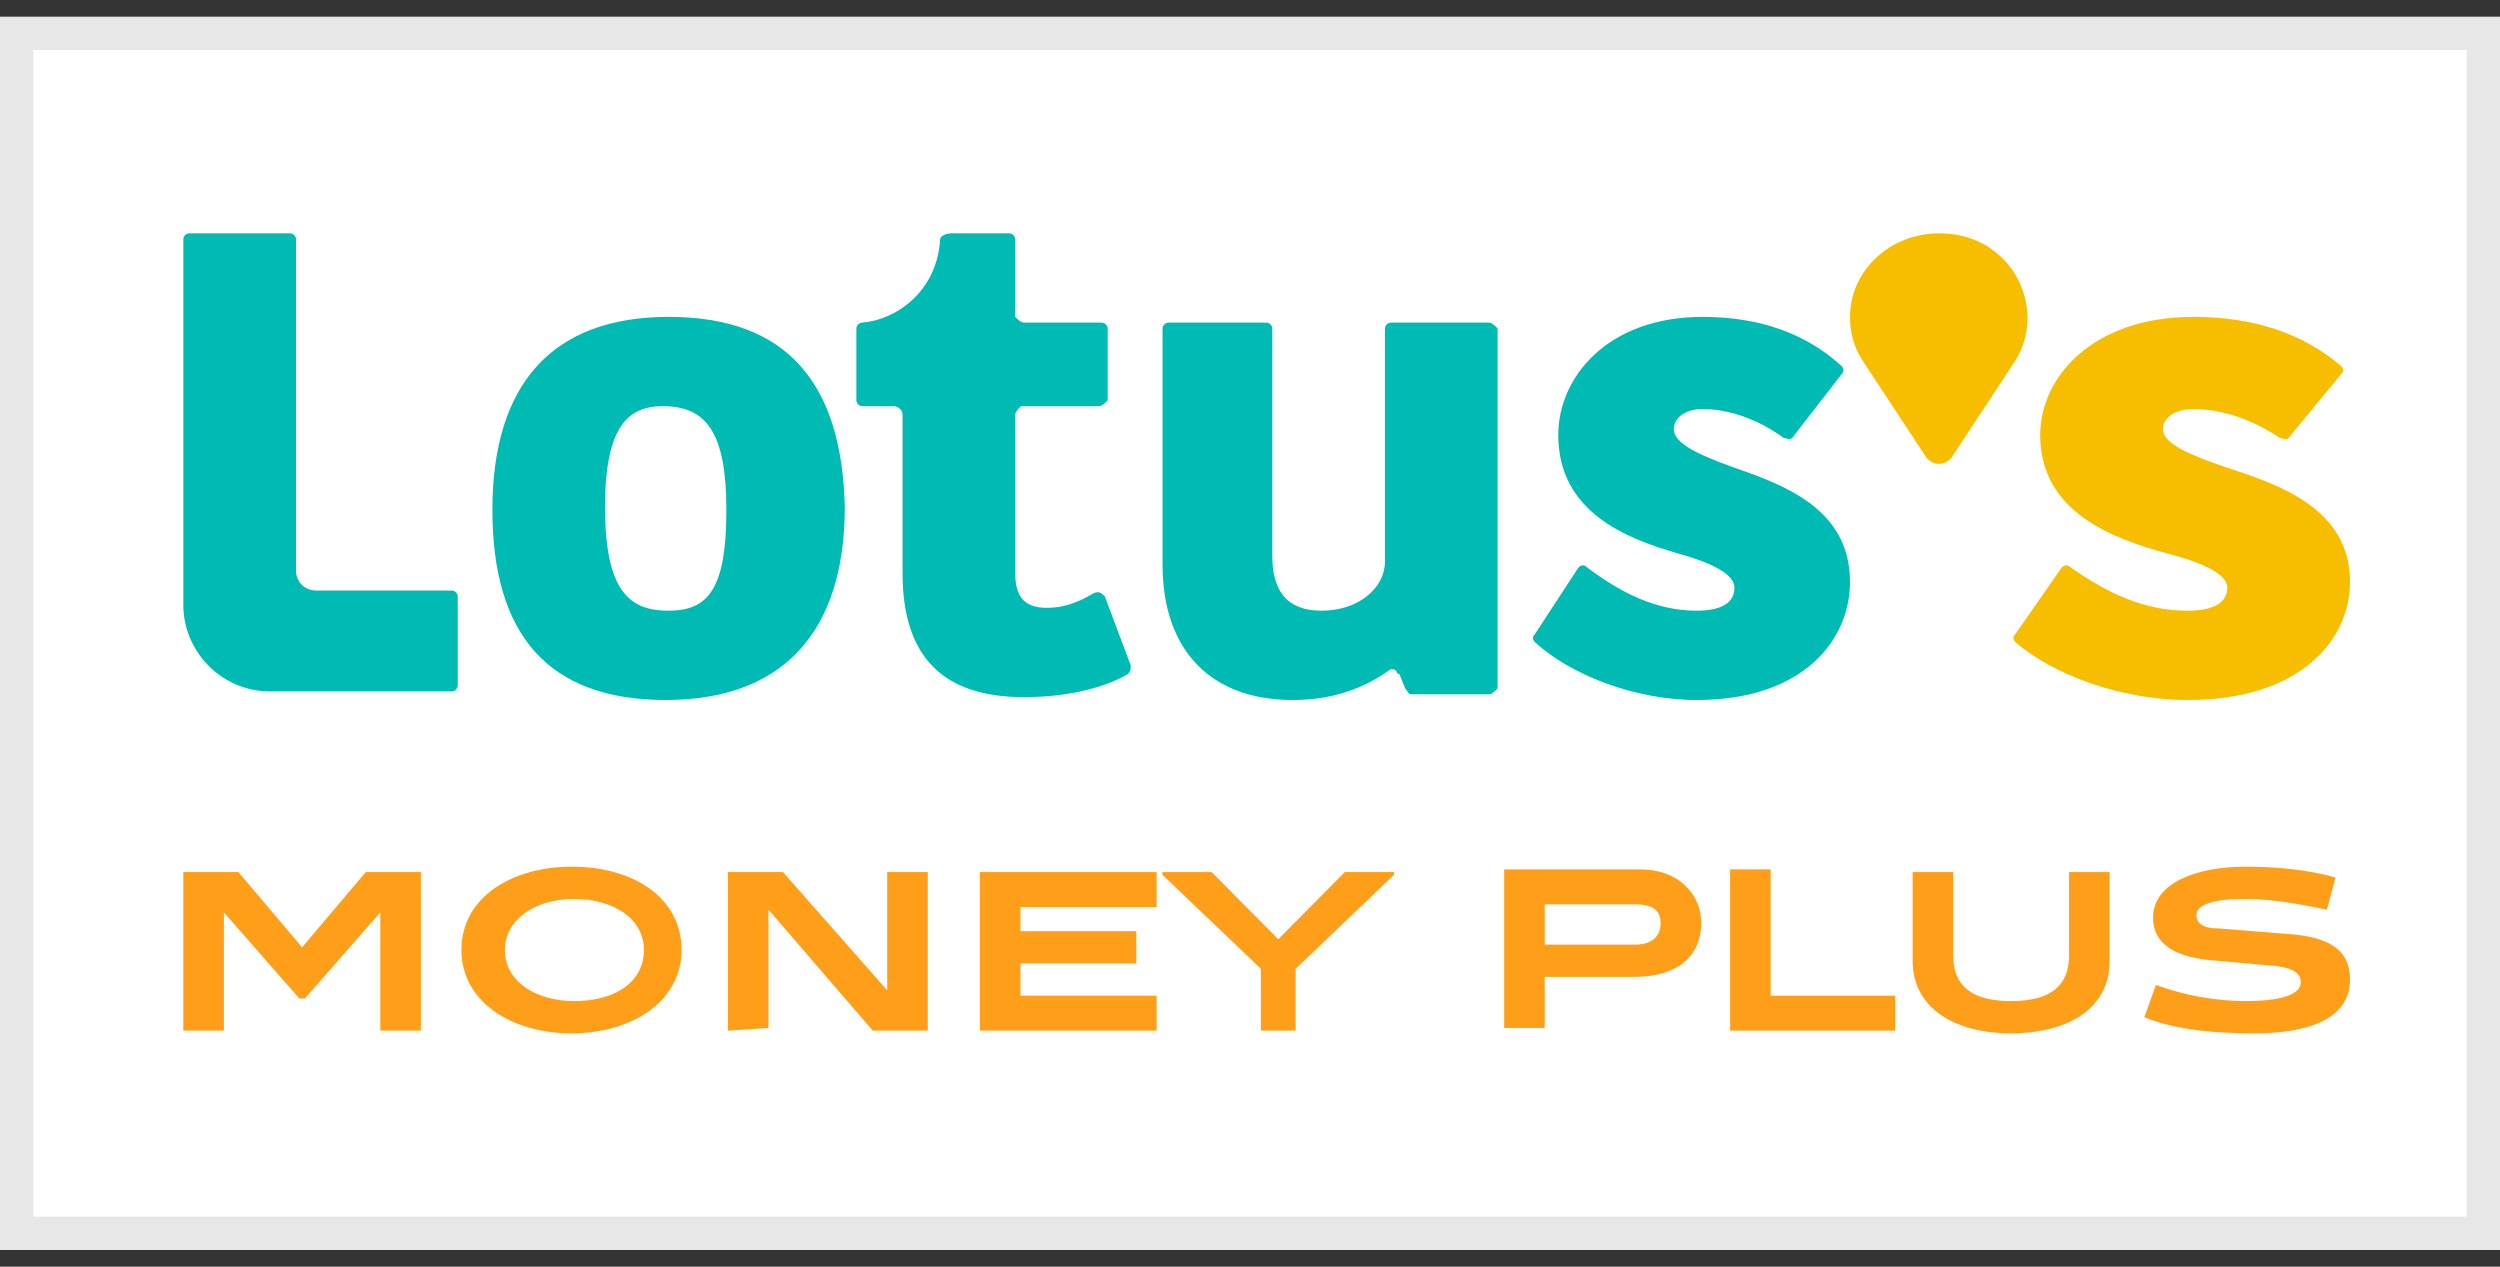
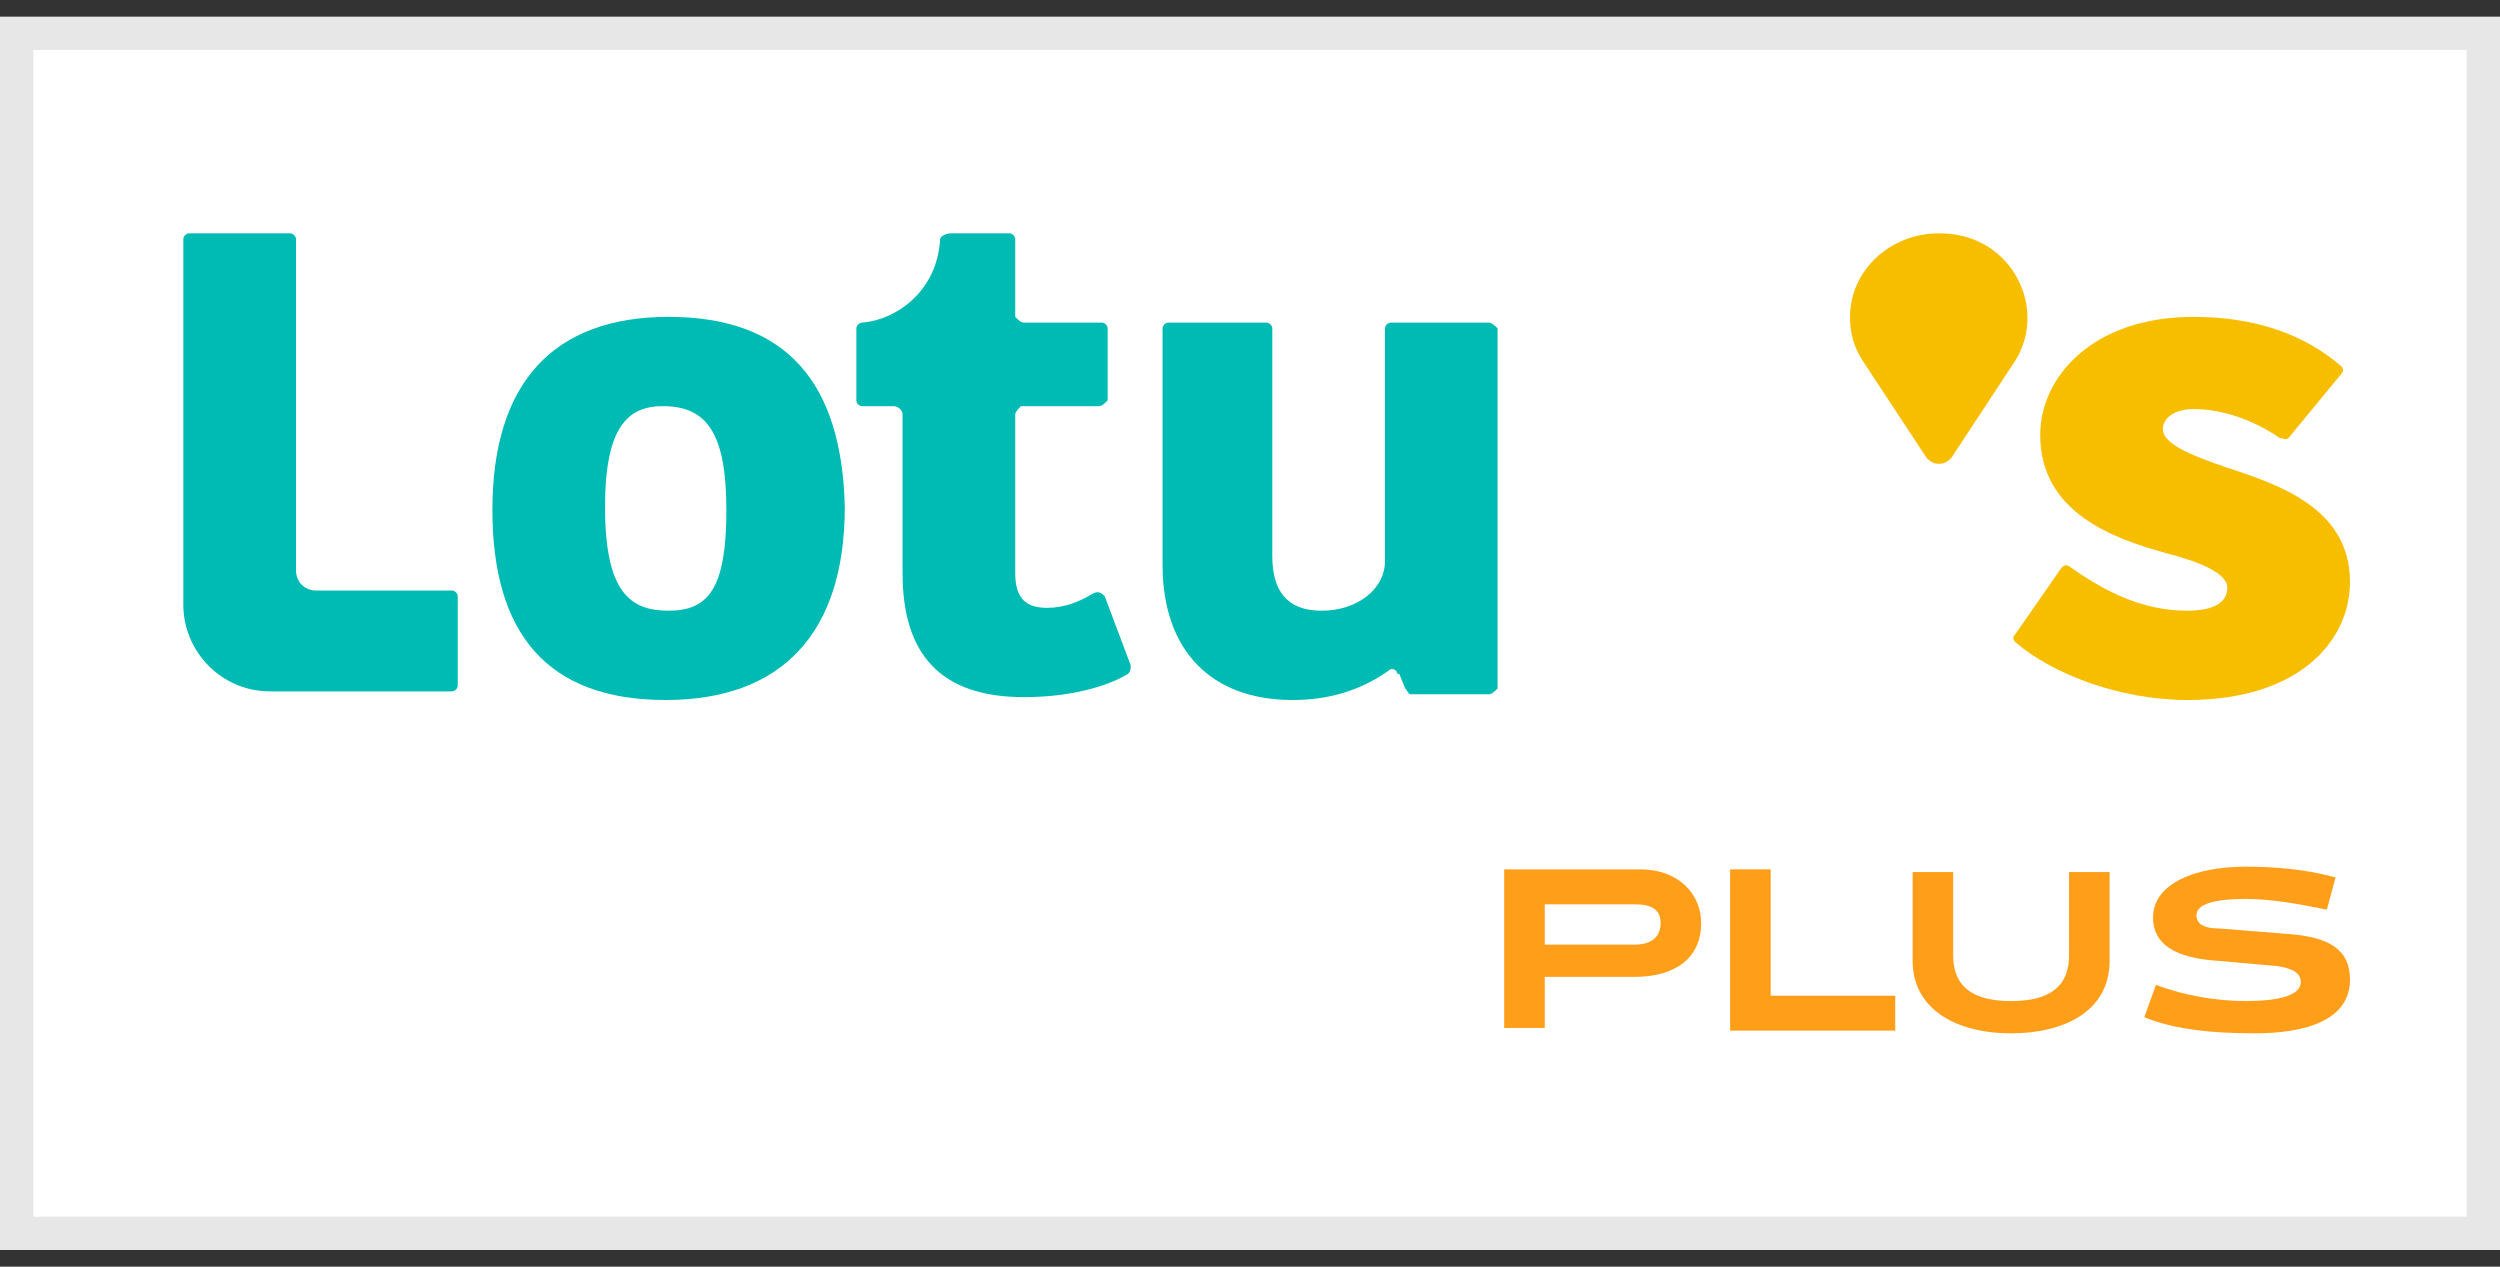
<svg xmlns="http://www.w3.org/2000/svg" width="75" height="38" viewBox="0 0 75 38" fill="none">
  <rect x="0" y="0" width="75" height="38" fill="#333333" stroke="none" />
  <g id="Lotus">
    <rect x="0.5" y="1" width="74" height="36" fill="white" />
    <g id="Vector">
-       <path d="M5.5 30.919V26.161H7.151L9.063 28.419L10.975 26.161H12.626V30.919H11.409V27.371L9.15 29.951H8.976L6.717 27.371V30.919H5.5ZM13.842 28.5C13.842 26.887 15.406 26 17.144 26C19.056 26 20.447 26.968 20.447 28.5C20.447 30.032 18.969 31 17.144 31C15.32 31 13.842 30.032 13.842 28.5ZM19.317 28.5C19.317 27.532 18.361 26.968 17.231 26.968C16.015 26.968 15.146 27.613 15.146 28.5C15.146 29.468 16.102 30.032 17.231 30.032C18.448 30.032 19.317 29.468 19.317 28.5ZM21.837 30.919V26.161H23.488L26.616 29.709V26.161H27.833V30.919H26.182L23.054 27.29V30.838L21.837 30.919ZM29.397 30.919V26.161H34.698V27.21H30.614V27.935H34.09V28.903H30.614V29.871H34.698V30.919H29.397ZM37.826 30.919V29.064L34.872 26.242V26.161H36.349L38.348 28.177L40.346 26.161H41.824V26.242L38.869 29.064V30.919H37.826Z" fill="#FF9E18" />
      <path d="M49.21 26.081H45.126V30.839H46.342V29.306H49.036C50.253 29.306 51.035 28.742 51.035 27.694C51.035 26.806 50.34 26.081 49.21 26.081ZM49.036 28.339H46.342V27.129H49.036C49.558 27.129 49.818 27.29 49.818 27.694C49.818 28.097 49.558 28.339 49.036 28.339Z" fill="#FF9E18" />
      <path d="M51.904 30.919V26.081H53.12V29.871H56.857V30.919H51.904Z" fill="#FF9E18" />
      <path d="M57.379 28.823V26.162H58.595V28.661C58.595 29.549 59.117 30.032 60.333 30.032C61.55 30.032 62.071 29.549 62.071 28.661V26.162H63.288V28.823C63.288 30.355 61.897 31 60.333 31C58.682 31 57.379 30.274 57.379 28.823Z" fill="#FF9E18" />
      <path d="M64.33 30.516L64.678 29.548C65.547 29.871 66.503 30.032 67.372 30.032C68.328 30.032 69.023 29.871 69.023 29.468C69.023 29.226 68.849 29.064 68.328 28.984L66.503 28.822C65.286 28.742 64.591 28.339 64.591 27.532C64.591 26.484 65.894 26 67.372 26C68.241 26 69.197 26.081 70.066 26.323L69.805 27.29C69.023 27.129 68.154 26.968 67.372 26.968C66.416 26.968 65.894 27.129 65.894 27.451C65.894 27.694 66.068 27.855 66.59 27.855L68.588 28.016C69.892 28.097 70.5 28.5 70.5 29.387C70.5 30.596 69.197 31 67.632 31C66.155 31 65.112 30.838 64.33 30.516Z" fill="#FF9E18" />
    </g>
    <g id="Vector_2">
      <path d="M20.058 9.506C16.592 9.506 14.772 11.494 14.772 15.296C14.772 19.012 16.418 21 19.971 21C23.437 21 25.344 19.012 25.344 15.21C25.257 11.494 23.611 9.506 20.058 9.506ZM20.058 18.321C18.931 18.321 18.151 17.802 18.151 15.21C18.151 12.79 18.845 12.185 19.885 12.185C21.184 12.185 21.791 12.963 21.791 15.296C21.791 17.63 21.271 18.321 20.058 18.321Z" fill="#00BBB4" />
      <path d="M13.559 17.716H9.486C9.14 17.716 8.88 17.457 8.88 17.111V7.173C8.88 7.086 8.793 7 8.706 7H5.673C5.587 7 5.5 7.086 5.5 7.173V18.148C5.5 19.531 6.627 20.741 8.1 20.741H13.559C13.646 20.741 13.732 20.654 13.732 20.568V17.889C13.732 17.803 13.646 17.716 13.559 17.716Z" fill="#00BBB4" />
      <path d="M44.668 9.679H41.721C41.635 9.679 41.548 9.765 41.548 9.851V16.852C41.548 17.629 40.768 18.321 39.642 18.321C38.602 18.321 38.169 17.716 38.169 16.679V9.851C38.169 9.765 38.082 9.679 37.995 9.679H35.049C34.962 9.679 34.876 9.765 34.876 9.851V16.938C34.876 19.531 36.349 21 38.775 21C39.815 21 40.768 20.741 41.635 20.136C41.721 20.049 41.808 20.049 41.895 20.136C41.895 20.136 41.895 20.222 41.981 20.222L42.155 20.654C42.242 20.741 42.242 20.827 42.328 20.827H44.668C44.755 20.827 44.841 20.741 44.928 20.654V9.851C44.841 9.765 44.755 9.679 44.668 9.679Z" fill="#00BBB4" />
      <path d="M33.143 17.889C33.056 17.803 32.97 17.716 32.796 17.803C32.363 18.062 31.93 18.235 31.41 18.235C30.803 18.235 30.457 17.975 30.457 17.198V12.444C30.457 12.358 30.543 12.272 30.63 12.185H32.97C33.056 12.185 33.143 12.099 33.23 12.012V9.852C33.23 9.765 33.143 9.679 33.056 9.679H30.717C30.63 9.679 30.543 9.593 30.457 9.506V7.173C30.457 7.086 30.37 7 30.283 7H28.55C28.377 7 28.204 7.086 28.204 7.173C28.117 8.728 26.904 9.593 25.864 9.679C25.777 9.679 25.691 9.765 25.691 9.852V12.012C25.691 12.099 25.777 12.185 25.864 12.185H26.817C26.904 12.185 27.077 12.272 27.077 12.444V17.198C27.077 19.617 28.204 20.914 30.717 20.914C32.363 20.914 33.403 20.482 33.836 20.222C33.923 20.136 33.923 20.049 33.923 19.963L33.143 17.889Z" fill="#00BBB4" />
-       <path d="M46.055 19.272C45.968 19.185 45.968 19.099 46.055 19.012L47.354 17.025C47.441 16.938 47.528 16.938 47.614 17.025C48.654 17.802 49.694 18.321 50.907 18.321C51.34 18.321 52.034 18.235 52.034 17.63C52.034 17.198 51.254 16.852 50.301 16.593C48.828 16.16 46.748 15.383 46.748 13.049C46.748 11.321 48.221 9.506 51.081 9.506C52.814 9.506 54.2 10.025 55.24 10.975C55.327 11.062 55.327 11.148 55.24 11.235L53.767 13.136C53.68 13.222 53.594 13.136 53.507 13.136C53.16 12.876 52.207 12.271 51.081 12.271C50.561 12.271 50.214 12.531 50.214 12.876C50.214 13.309 50.994 13.654 51.947 14C53.42 14.518 55.5 15.21 55.5 17.457C55.5 19.185 54.114 21 50.907 21C49.001 21 47.094 20.222 46.055 19.272Z" fill="#00BBB4" />
    </g>
    <g id="Vector_3">
      <path d="M60.469 19.272C60.377 19.185 60.377 19.099 60.469 19.012L61.85 17.025C61.942 16.938 62.034 16.938 62.126 17.025C63.23 17.802 64.334 18.321 65.623 18.321C66.083 18.321 66.819 18.235 66.819 17.63C66.819 17.198 65.991 16.852 64.978 16.593C63.414 16.16 61.206 15.383 61.206 13.049C61.206 11.321 62.77 9.506 65.807 9.506C67.647 9.506 69.12 10.025 70.224 10.975C70.316 11.062 70.316 11.148 70.224 11.235L68.659 13.136C68.567 13.222 68.475 13.136 68.383 13.136C68.015 12.876 67.003 12.271 65.807 12.271C65.255 12.271 64.886 12.531 64.886 12.876C64.886 13.309 65.715 13.654 66.727 14C68.291 14.518 70.5 15.21 70.5 17.457C70.5 19.185 69.028 21 65.623 21C63.598 21 61.574 20.222 60.469 19.272Z" fill="#F7BE00" />
      <path d="M58.169 7C56.696 7 55.5 8.123 55.5 9.506C55.5 9.938 55.592 10.37 55.868 10.803L57.801 13.741C57.893 13.827 57.985 13.914 58.169 13.914C58.353 13.914 58.445 13.827 58.537 13.741L60.469 10.803C61.206 9.593 60.745 8.037 59.549 7.346C59.089 7.086 58.629 7 58.169 7Z" fill="#F7BE00" />
    </g>
    <rect x="0.5" y="1" width="74" height="36" stroke="#E7E7E7" />
  </g>
</svg>